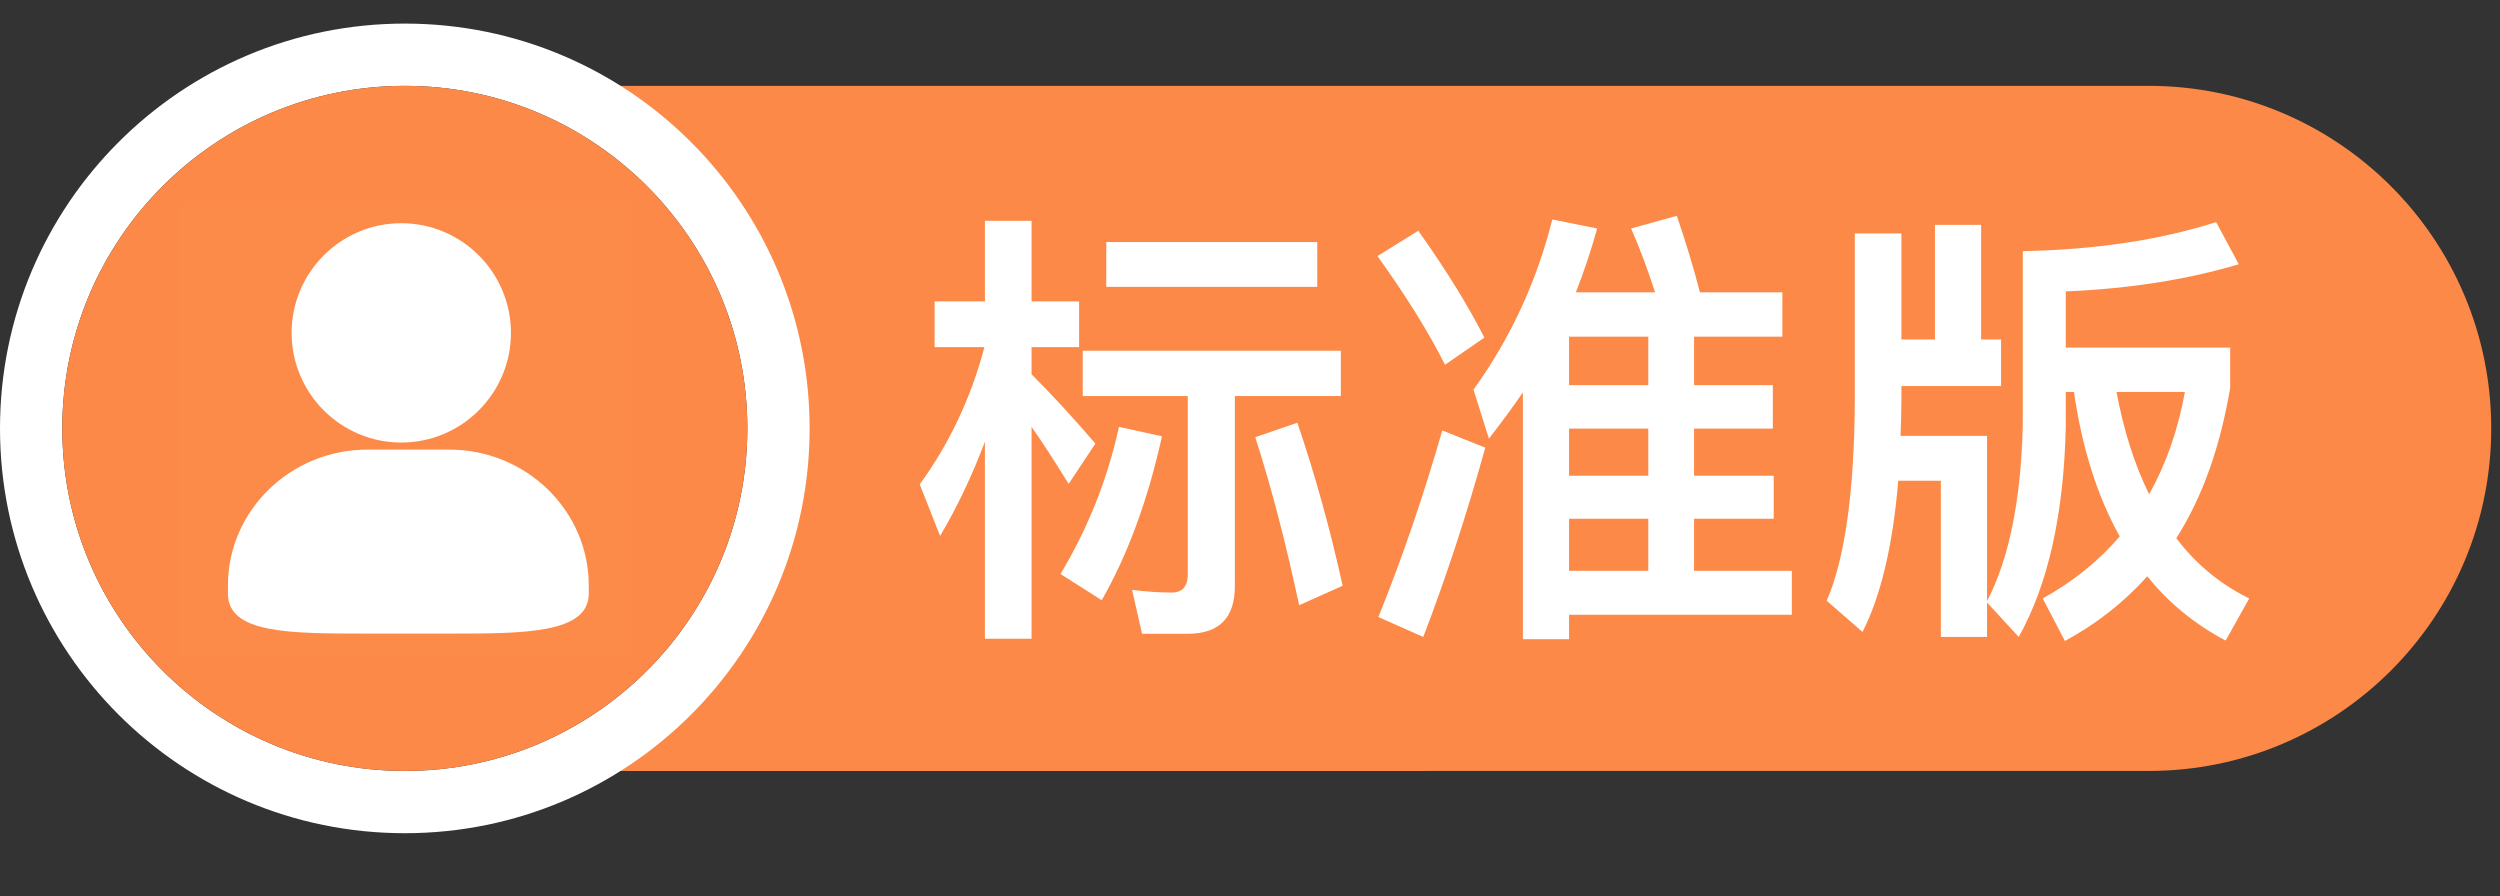
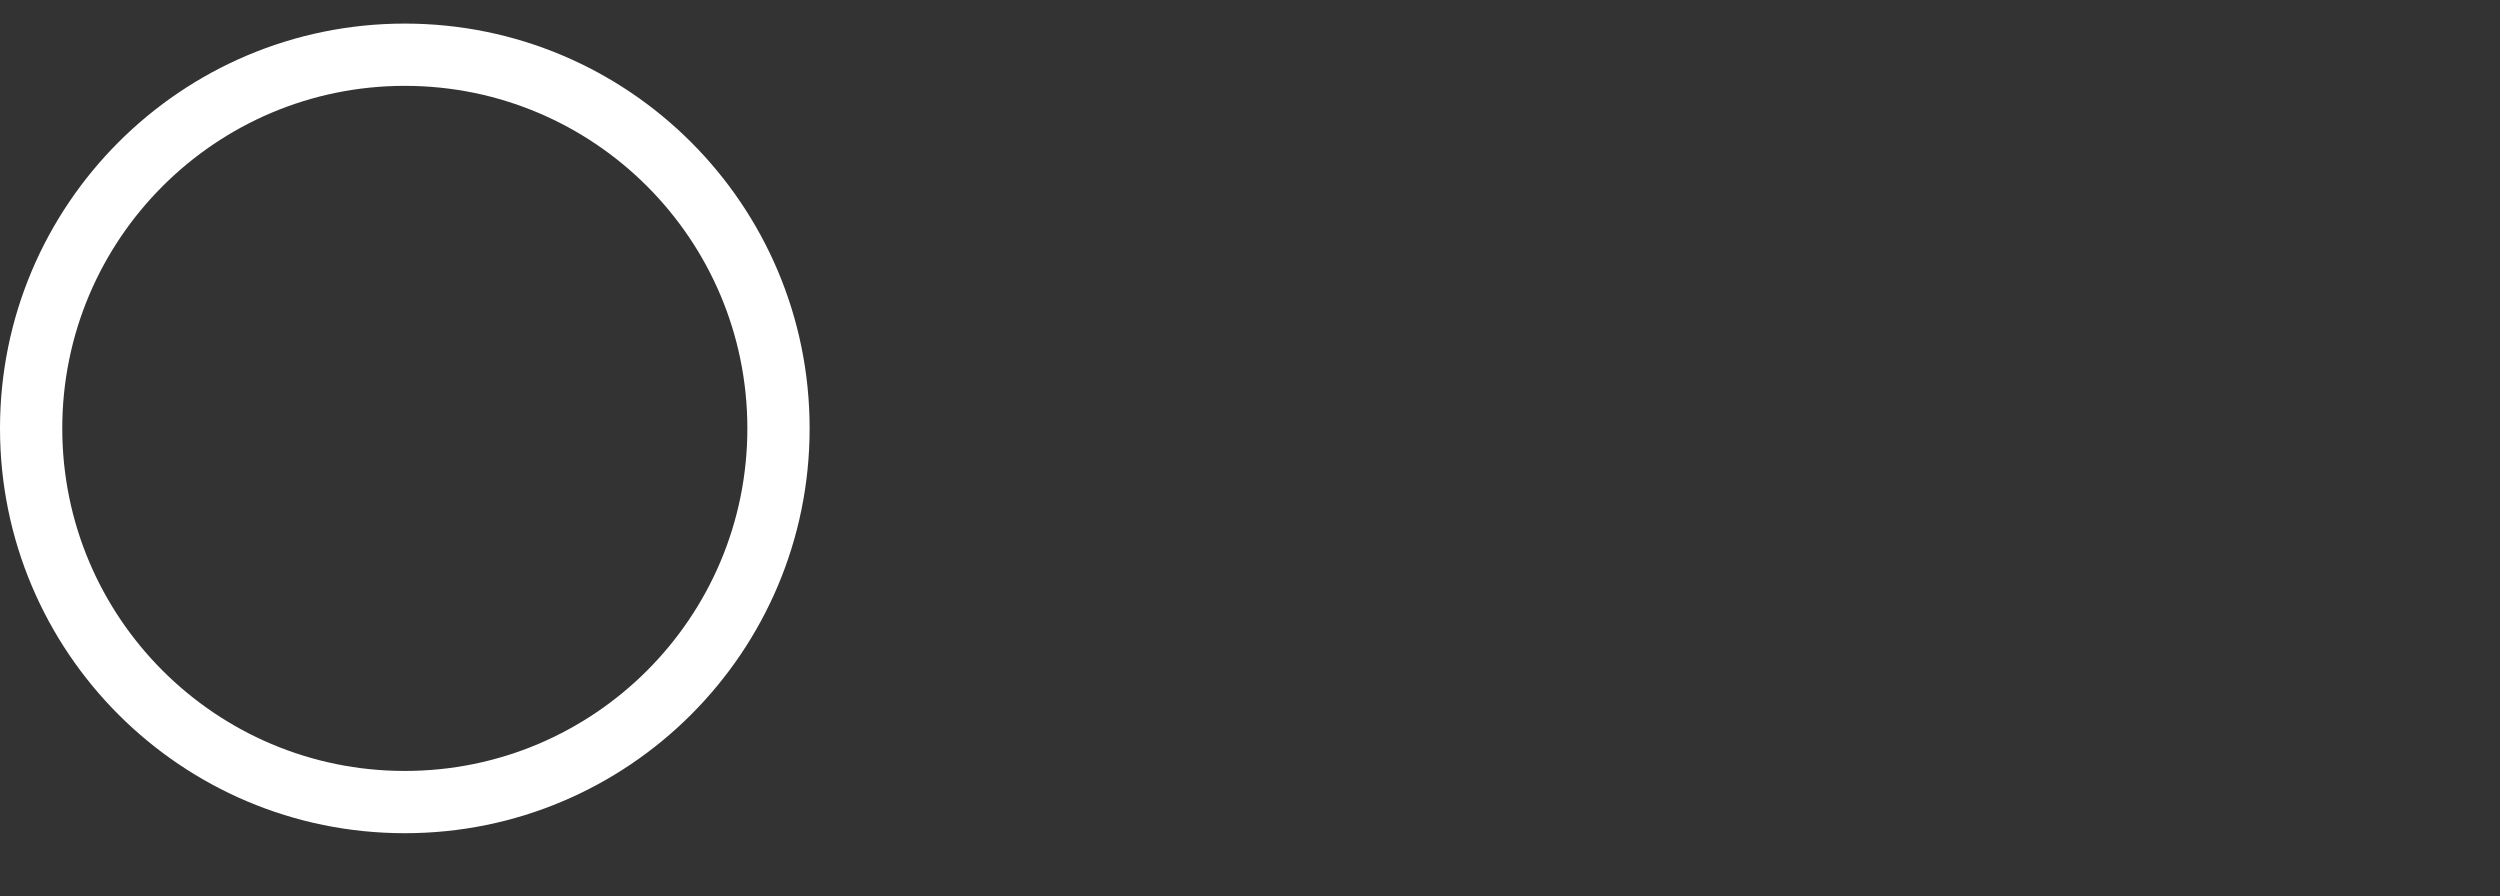
<svg xmlns="http://www.w3.org/2000/svg" width="53px" height="19px" viewBox="0 0 53 19" version="1.1">
  <rect x="0" y="0" width="53" height="19" fill="#333333" stroke="none" />
  <title>标准</title>
  <desc>Created with Sketch.</desc>
  <g id="页面-1" stroke="none" stroke-width="1" fill="none" fill-rule="evenodd">
    <g id="梅花数据框架" transform="translate(-426, -422)" fill-rule="nonzero">
      <g id="标准" transform="translate(426, 421.5)">
-         <path d="M45.553,2.32 C49.563,2.32 52.814,5.572 52.814,9.582 C52.814,13.593 49.563,16.844 45.553,16.844 L11.884,16.845 C14.455,15.324 16.162,12.64 16.162,9.583 C16.162,6.524 14.454,3.839 11.883,2.32 L45.552,2.321 L45.553,2.32 Z" id="路径备份-10" fill="#FC8947" />
-         <path d="M20.88,5.181 L20.88,6.889 L19.814,6.889 L19.814,7.859 L20.87,7.859 C20.582,8.944 20.122,9.913 19.498,10.768 L19.93,11.862 C20.294,11.248 20.611,10.576 20.88,9.865 L20.88,14.041 L21.869,14.041 L21.869,9.549 C22.099,9.875 22.358,10.278 22.656,10.758 L23.222,9.904 C22.762,9.366 22.31,8.877 21.869,8.435 L21.869,7.859 L22.877,7.859 L22.877,6.889 L21.869,6.889 L21.869,5.181 L20.88,5.181 Z M23.722,9.549 C23.482,10.653 23.069,11.689 22.483,12.669 L23.357,13.225 C23.914,12.246 24.336,11.094 24.634,9.75 L23.722,9.549 Z M27.504,9.462 L26.611,9.769 C26.947,10.806 27.254,11.987 27.542,13.331 L28.464,12.918 C28.195,11.689 27.869,10.537 27.504,9.462 Z M25.181,13.936 C25.843,13.936 26.179,13.6 26.179,12.928 L26.179,8.896 L28.426,8.896 L28.426,7.936 L22.954,7.936 L22.954,8.896 L25.181,8.896 L25.181,12.678 C25.181,12.928 25.066,13.062 24.845,13.062 C24.576,13.062 24.298,13.043 24,13.005 L24.211,13.936 L25.181,13.936 Z M23.453,5.632 L23.453,6.582 L27.926,6.582 L27.926,5.632 L23.453,5.632 Z M30.067,5.392 L29.203,5.929 C29.808,6.774 30.288,7.542 30.634,8.233 L31.469,7.657 C31.142,7.014 30.682,6.256 30.067,5.392 Z M30.576,9.625 C30.192,10.969 29.741,12.294 29.222,13.581 L30.173,14.003 C30.653,12.755 31.094,11.411 31.488,9.99 L30.576,9.625 Z M33.264,9.587 L34.944,9.587 L34.944,10.585 L33.264,10.585 L33.264,9.587 Z M33.264,11.497 L34.944,11.497 L34.944,12.601 L33.264,12.601 L33.264,11.497 Z M33.264,13.533 L37.987,13.533 L37.987,12.601 L35.914,12.601 L35.914,11.497 L37.603,11.497 L37.603,10.585 L35.914,10.585 L35.914,9.587 L37.584,9.587 L37.584,8.665 L35.914,8.665 L35.914,7.638 L37.786,7.638 L37.786,6.697 L36.038,6.697 C35.914,6.208 35.75,5.67 35.549,5.075 L34.579,5.344 C34.771,5.776 34.934,6.227 35.088,6.697 L33.408,6.697 C33.581,6.256 33.734,5.805 33.859,5.344 L32.909,5.152 C32.582,6.457 32.026,7.667 31.238,8.761 L31.565,9.798 C31.814,9.481 32.054,9.155 32.285,8.819 L32.285,14.051 L33.264,14.051 L33.264,13.533 Z M34.944,7.638 L34.944,8.665 L33.264,8.665 L33.264,7.638 L34.944,7.638 Z M41.021,5.267 L41.021,7.696 L40.31,7.696 L40.31,5.449 L39.322,5.449 L39.322,8.992 C39.312,10.931 39.11,12.352 38.726,13.235 L39.485,13.897 C39.869,13.149 40.128,12.073 40.243,10.691 L41.146,10.691 L41.146,14.003 L42.125,14.003 L42.125,13.273 L42.797,14.003 C43.421,12.889 43.757,11.392 43.795,9.52 L43.795,8.809 L43.968,8.809 C44.141,10.009 44.467,11.027 44.938,11.872 C44.496,12.39 43.949,12.832 43.306,13.187 L43.776,14.089 C44.448,13.725 45.024,13.273 45.523,12.717 C45.974,13.283 46.531,13.734 47.184,14.08 L47.683,13.187 C47.078,12.889 46.56,12.467 46.138,11.91 C46.694,11.037 47.069,9.971 47.28,8.723 L47.28,7.869 L43.795,7.869 L43.795,6.678 C45.139,6.621 46.368,6.429 47.462,6.102 L46.982,5.209 C45.773,5.593 44.41,5.795 42.883,5.824 L42.883,9.52 C42.845,11.094 42.595,12.342 42.125,13.245 L42.125,9.741 L40.291,9.741 C40.301,9.501 40.31,9.251 40.31,8.992 L40.31,8.685 L42.422,8.685 L42.422,7.696 L42,7.696 L42,5.267 L41.021,5.267 Z M44.87,8.809 L46.32,8.809 C46.176,9.606 45.926,10.326 45.562,10.979 C45.254,10.355 45.024,9.635 44.87,8.809 Z" id="标准版" fill="#FFFFFF" />
        <path d="M8.582,1 C13.322,1 17.164,4.842 17.164,9.582 C17.164,14.322 13.322,18.164 8.582,18.164 C3.842,18.164 0,14.322 0,9.582 C0,4.842 3.842,1 8.582,1 Z M8.582,2.32 C4.572,2.32 1.32,5.572 1.32,9.582 C1.32,13.593 4.572,16.844 8.582,16.844 C12.593,16.844 15.844,13.593 15.844,9.582 C15.844,5.572 12.593,2.32 8.582,2.32 Z" id="形状备份-2" fill="#FFFFFF" />
-         <path d="M1.32,9.582 L1.32,9.582 C1.32,13.593 4.572,16.844 8.582,16.844 C12.593,16.844 15.844,13.593 15.844,9.582 L15.844,9.582 C15.844,5.572 12.593,2.32 8.582,2.32 C4.572,2.32 1.32,5.572 1.32,9.582 L1.32,9.582 Z" id="路径备份-11" fill="#FC8947" />
        <g id="个人" transform="translate(3.782, 4.782)" fill="#FFFFFF">
-           <polygon id="路径" opacity="0.01" points="0 0 9.6 0 9.6 9.6 0 9.6" />
-           <path d="M5.745,9.15 L4.005,9.15 C2.354,9.15 1.05,9.15 1.05,8.302 L1.05,8.132 C1.05,6.543 2.376,5.25 4.005,5.25 L5.745,5.25 C7.374,5.25 8.7,6.543 8.7,8.132 L8.7,8.302 C8.7,9.15 7.33,9.15 5.745,9.15 Z M4.725,5.1 C3.443,5.1 2.4,4.057 2.4,2.775 C2.4,1.493 3.443,0.45 4.725,0.45 C6.007,0.45 7.05,1.493 7.05,2.775 C7.05,4.057 6.007,5.1 4.725,5.1 Z" id="形状" />
-         </g>
+           </g>
      </g>
    </g>
  </g>
</svg>